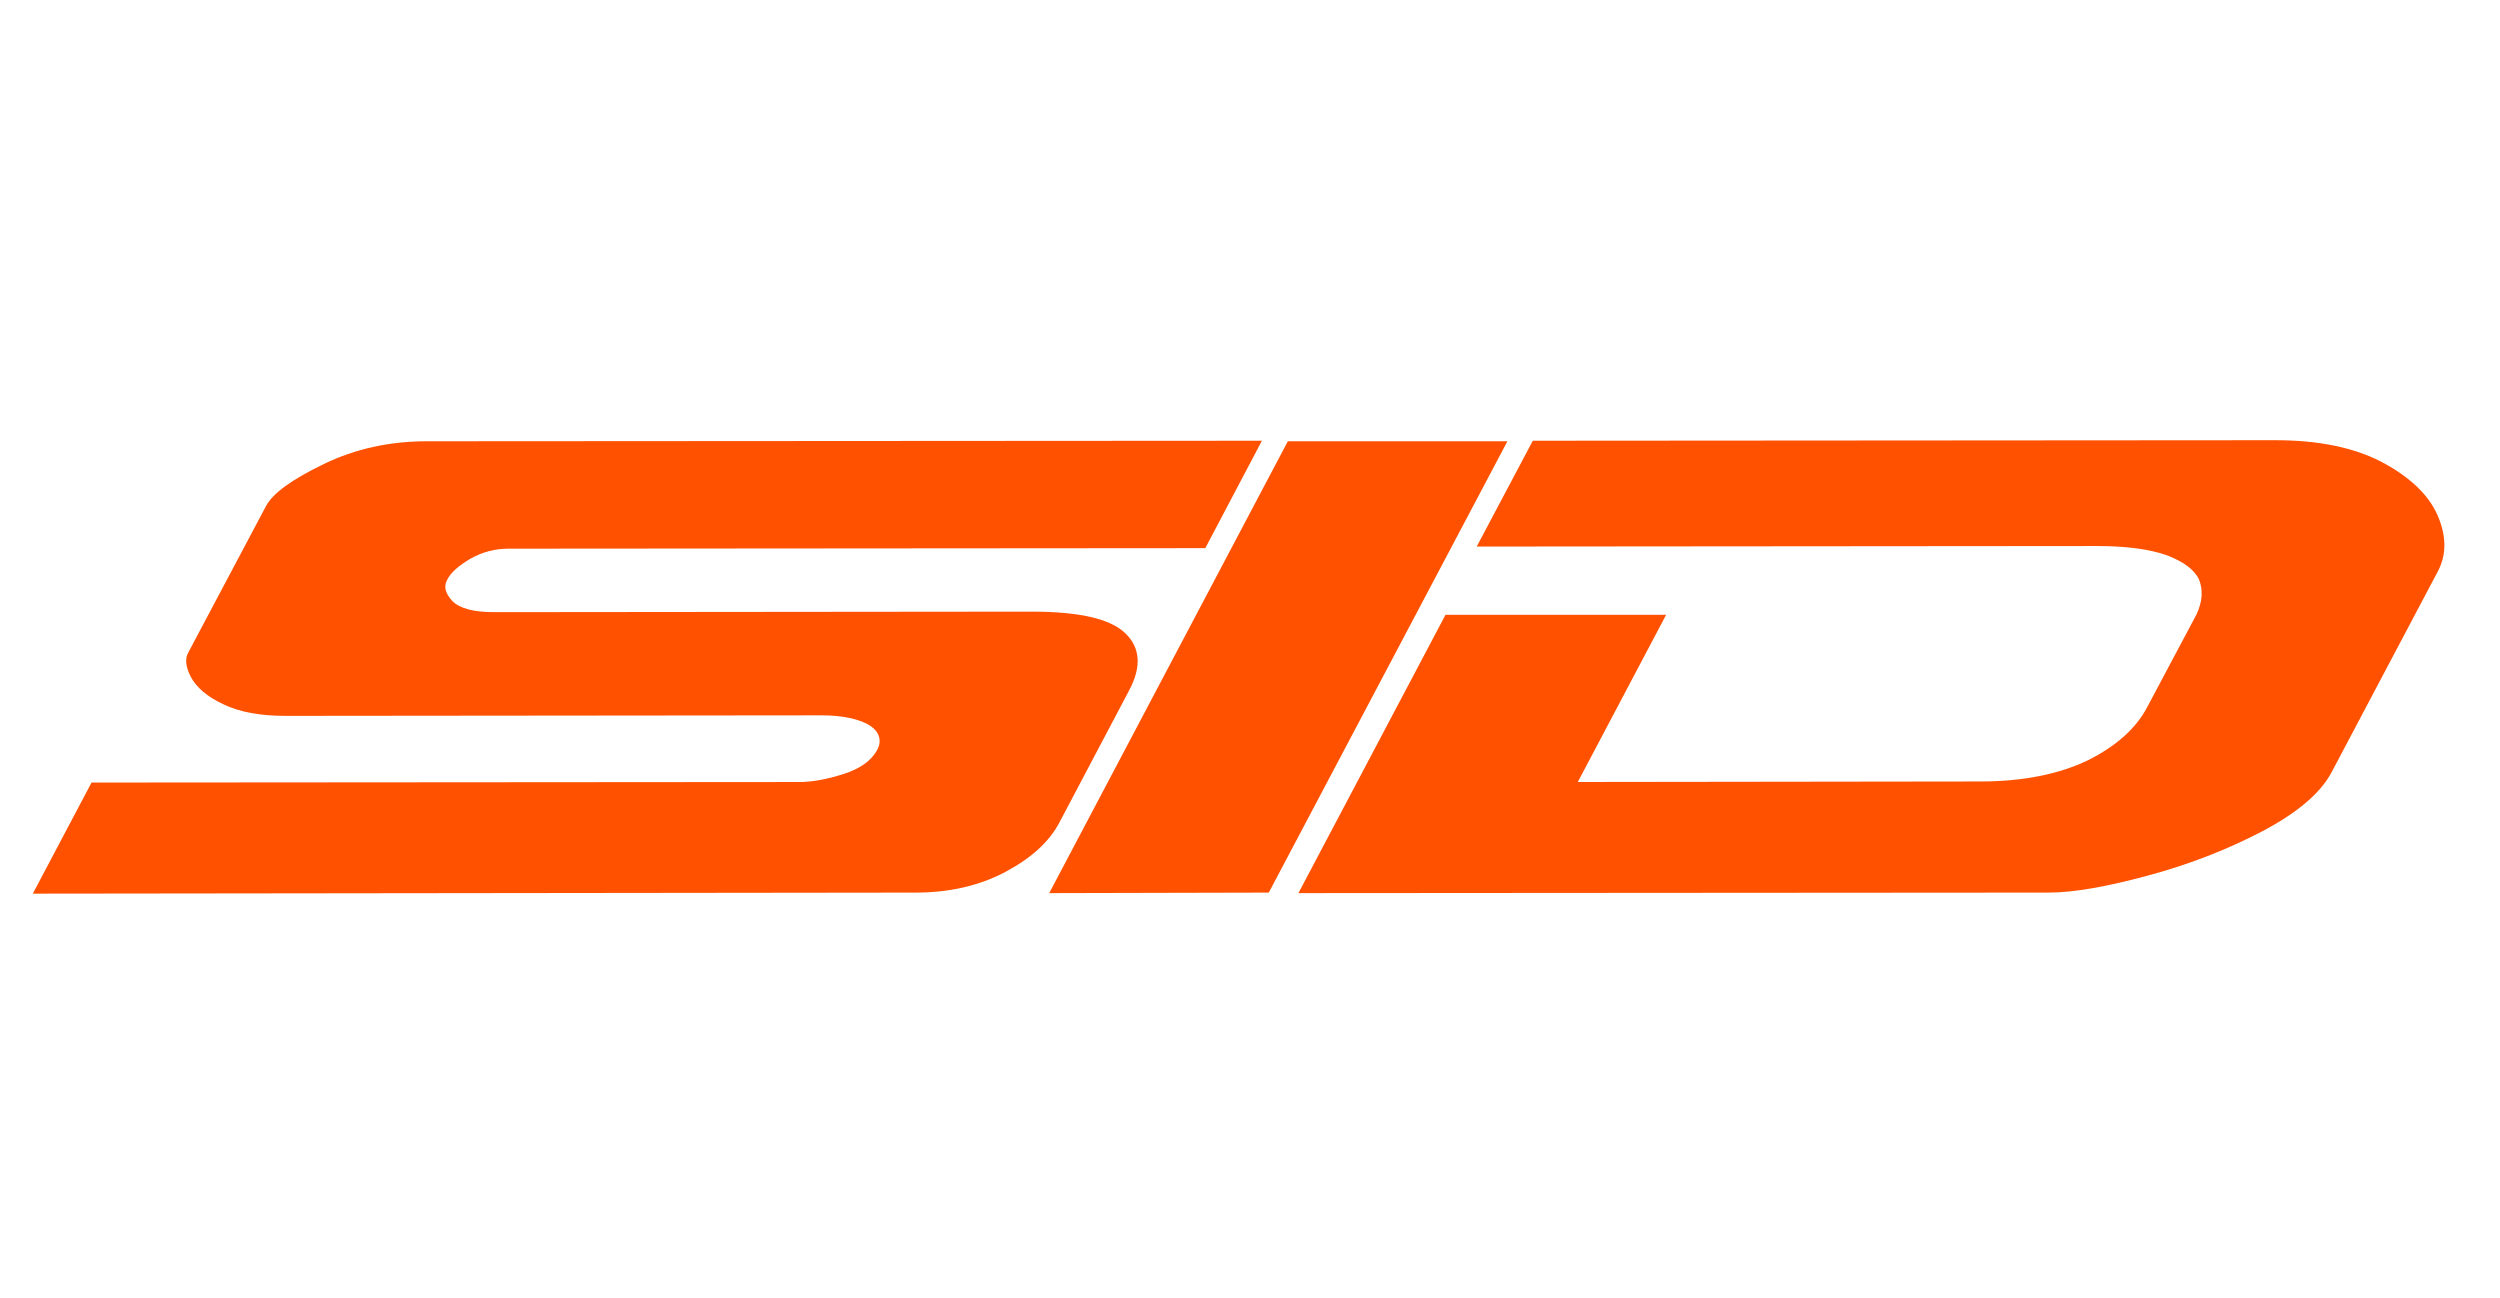
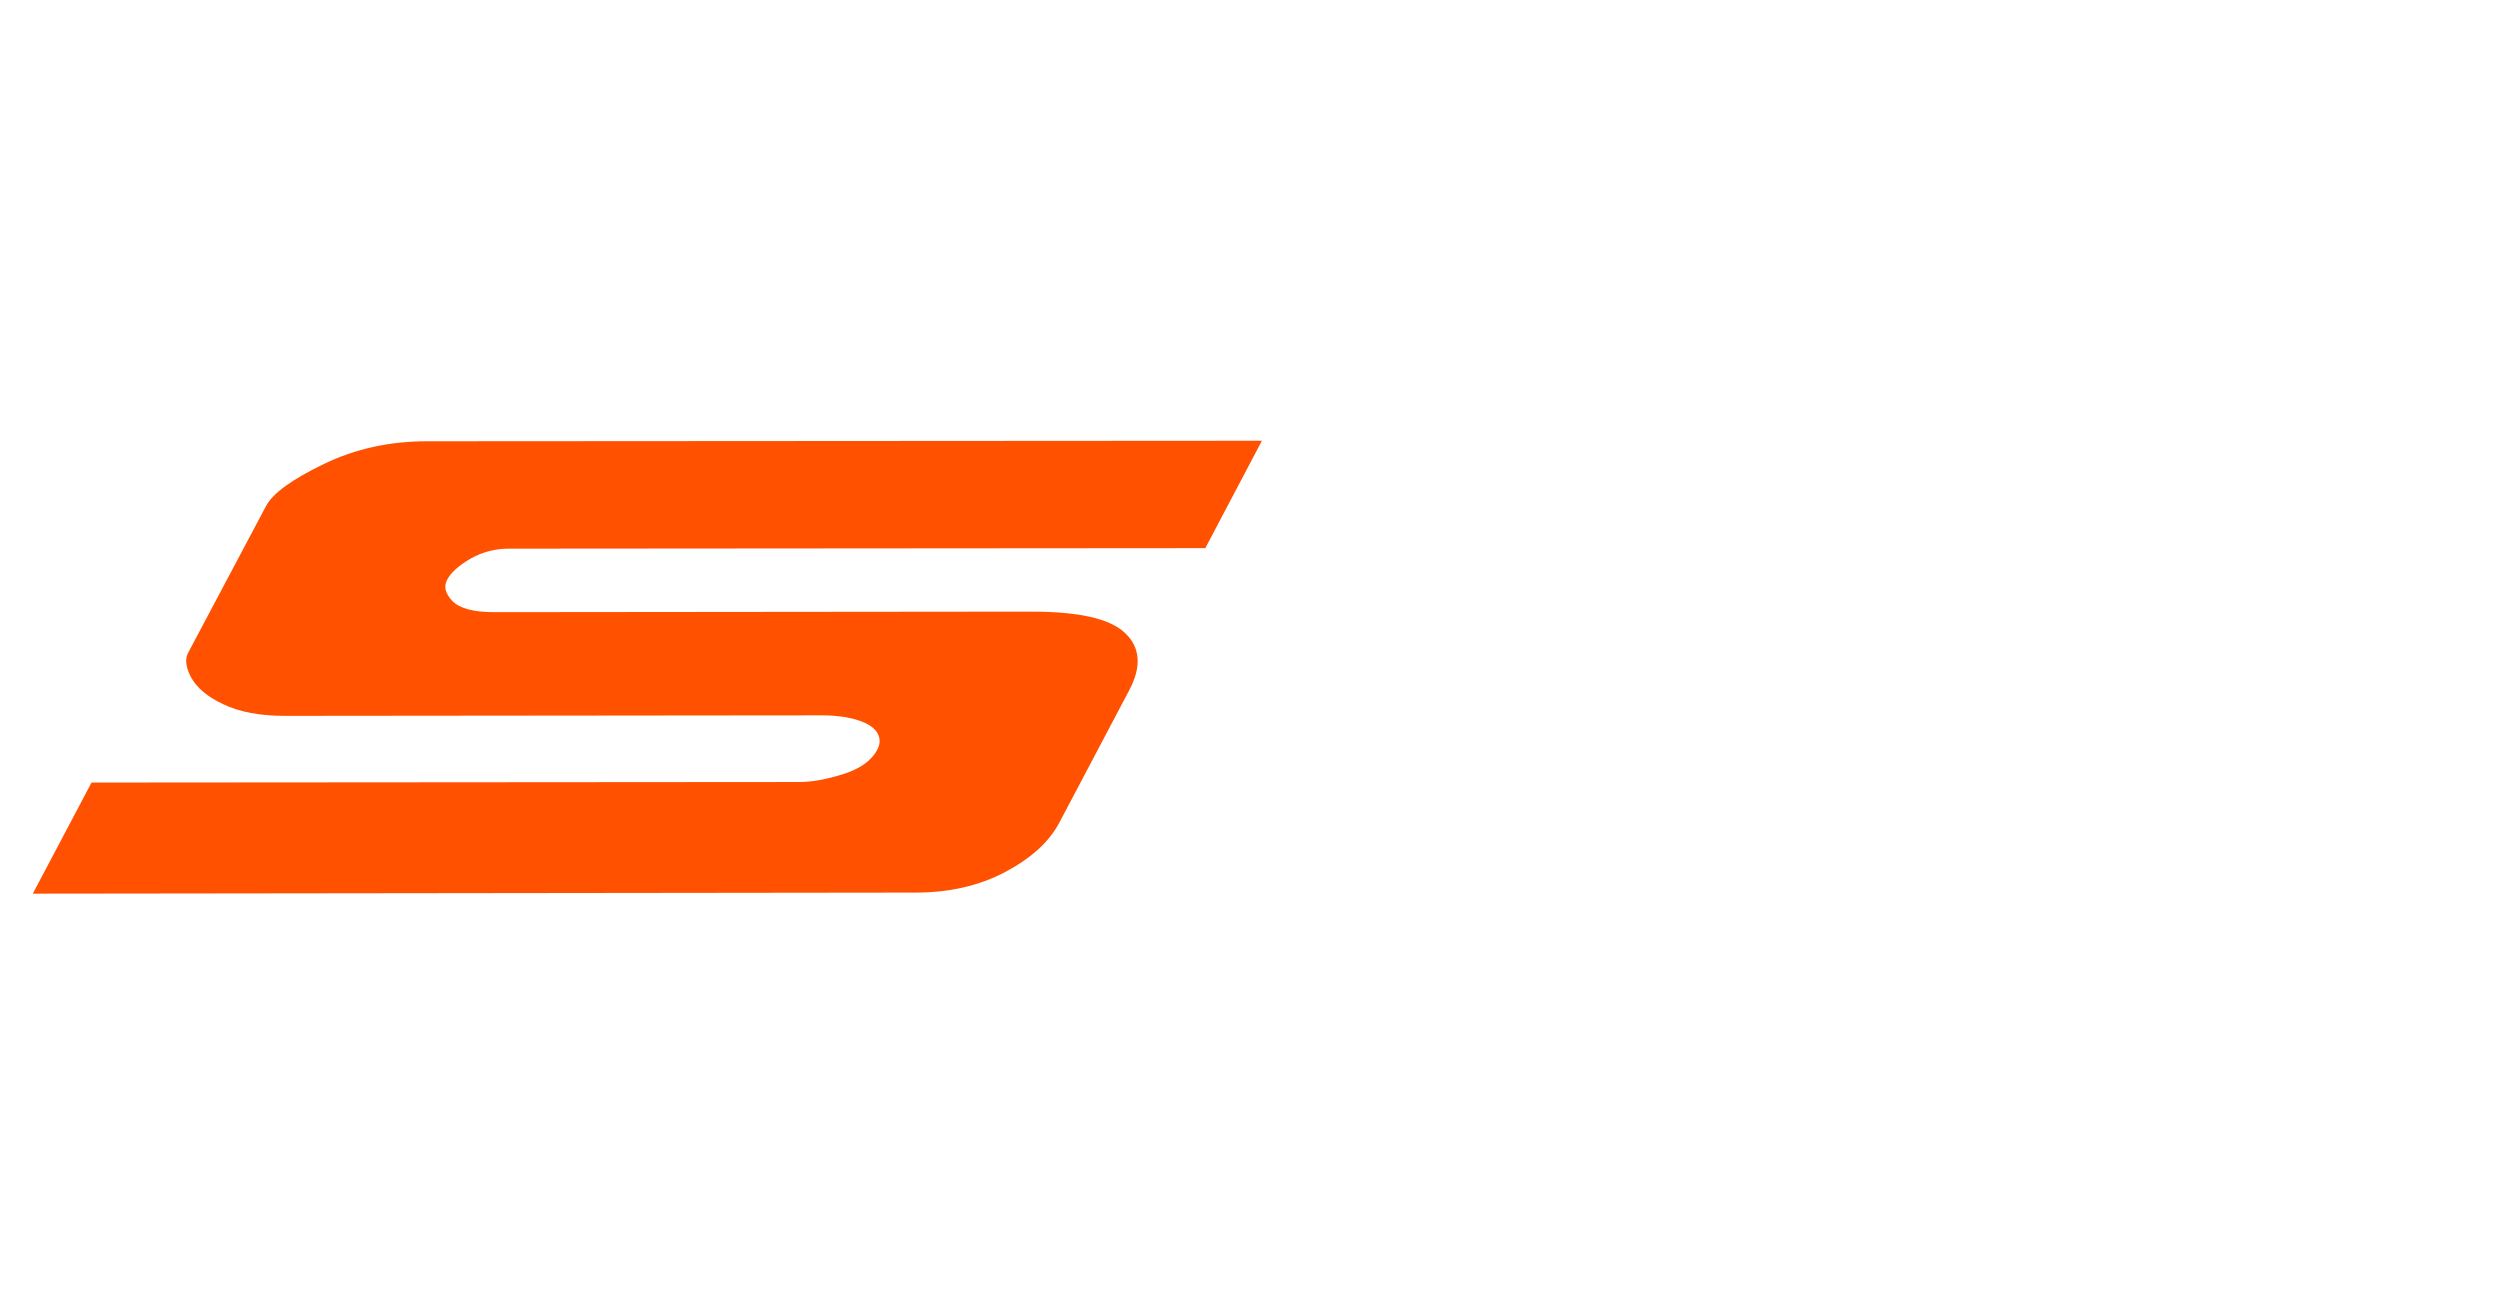
<svg xmlns="http://www.w3.org/2000/svg" version="1.1" id="Camada_1" x="0px" y="0px" viewBox="0 0 472.5 245.3" style="enable-background:new 0 0 472.5 245.3;" xml:space="preserve">
  <style type="text/css">
	.st0{fill:#FF5100;}
</style>
  <g id="XMLID_623_">
-     <path id="XMLID_626_" class="st0" d="M460.7,97.4c1.7,3.9,1.7,7.4,0.1,10.5l-20.1,38c-2.1,4-6.5,7.7-13.1,11.2   c-6.7,3.5-13.9,6.3-21.7,8.4c-7.8,2.1-14,3.2-18.7,3.2l-141.8,0.1l27.8-52.6l41.7,0l-16.7,31.6l76.1-0.1c8.1,0,14.9-1.4,20.3-4   c5.4-2.7,9.2-6.1,11.3-10.2l9.2-17.3c1.2-2.5,1.3-4.8,0.5-6.7c-0.9-1.9-3-3.4-6.2-4.6c-3.2-1.1-7.5-1.7-13.1-1.7l-117.2,0.1   l10.6-20l140.3-0.1c8.3,0,15,1.4,20.3,4.2C455.5,90.2,459,93.5,460.7,97.4" />
    <path id="XMLID_625_" class="st0" d="M173.1,168.7L6.2,168.9l11.1-21l133.8-0.1c2.4,0,5.1-0.5,8.3-1.5c3.1-1,5.3-2.5,6.4-4.6   c0.6-1.1,0.6-2.2,0-3.2c-0.6-1-1.8-1.8-3.7-2.4c-1.9-0.6-4.2-0.9-6.8-0.9L54,135.3c-4.8,0-8.7-0.7-11.8-2.2c-3-1.4-5-3.1-6.1-5.1   c-1-1.9-1.2-3.5-0.5-4.7l14.7-27.7c1.3-2.4,4.9-5,10.9-7.9c6-2.9,12.5-4.3,19.5-4.3l157.8-0.1l-10.7,20.3l-131.7,0.1   c-2.5,0-4.9,0.6-7.2,1.9c-2.2,1.3-3.7,2.6-4.4,4c-0.7,1.3-0.3,2.6,1,4c1.4,1.4,4,2.1,7.9,2.1l101.5-0.1c9,0,14.9,1.3,17.8,4.1   c2.8,2.7,3.1,6.3,0.7,10.8l-13.2,25c-1.9,3.6-5.3,6.7-10.2,9.3C185.1,167.4,179.4,168.7,173.1,168.7" />
-     <polygon id="XMLID_624_" class="st0" points="284.9,83.4 239.8,168.7 198.3,168.8 243.4,83.4  " />
  </g>
</svg>